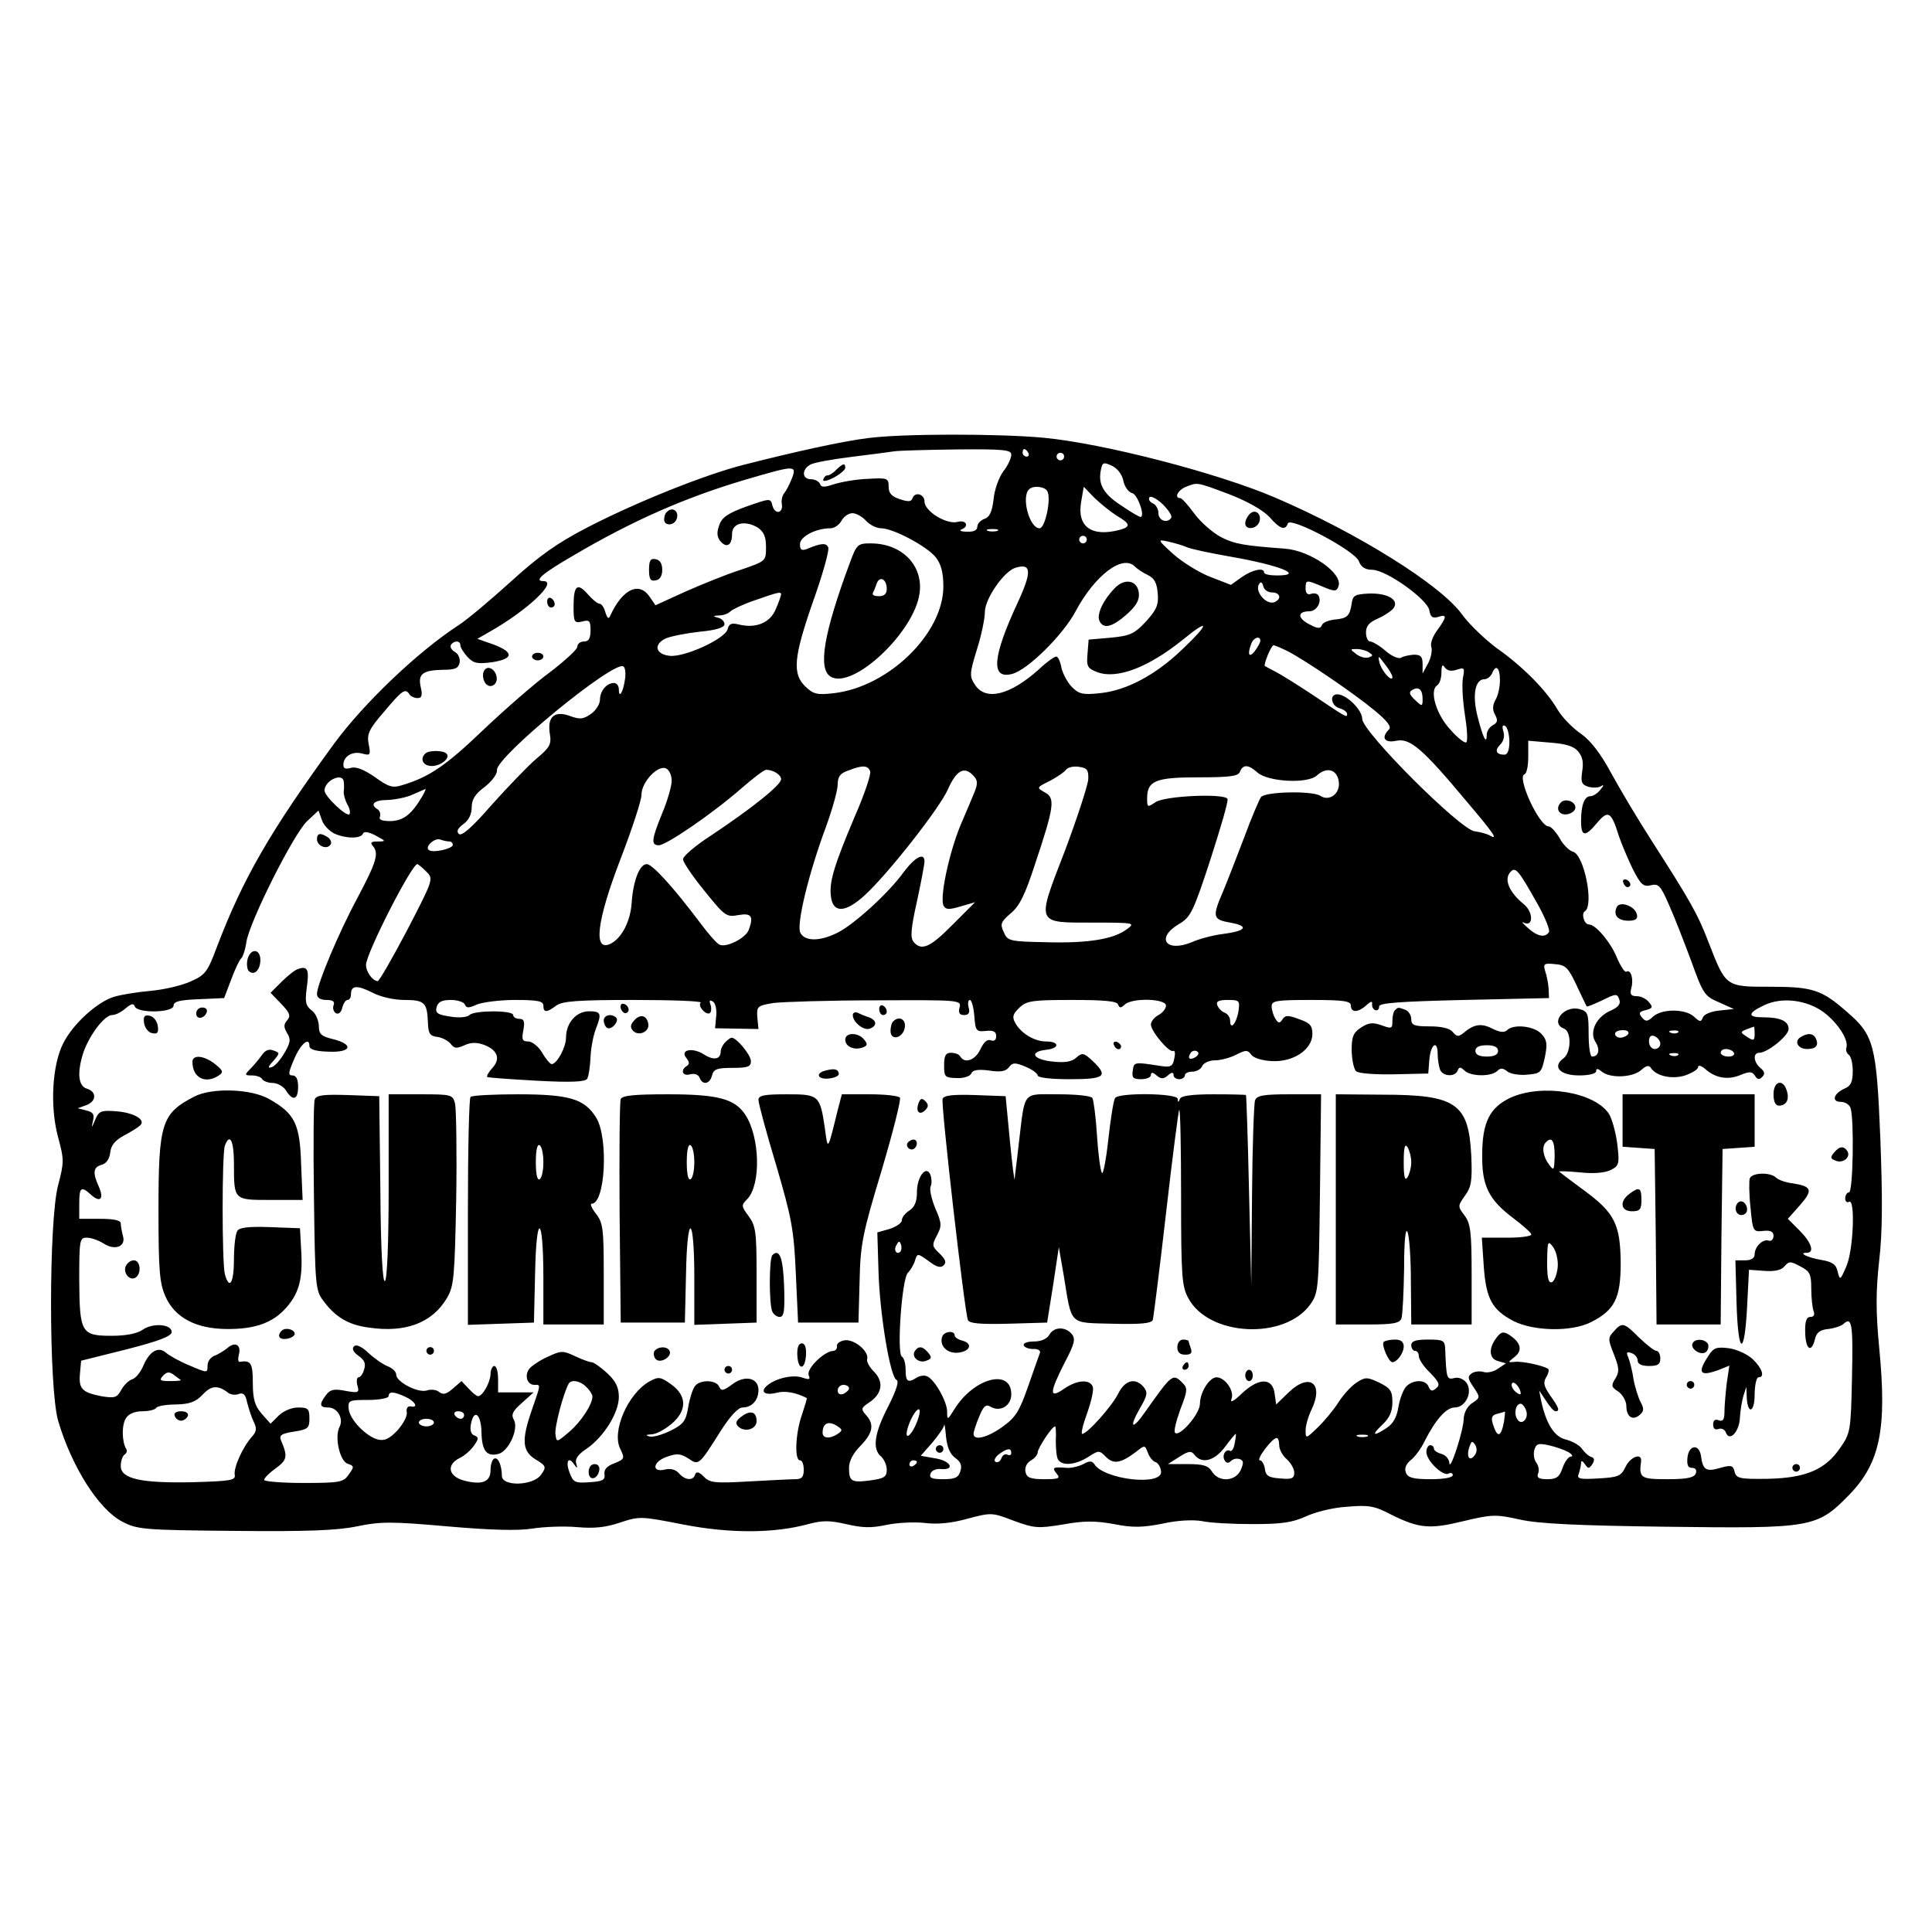
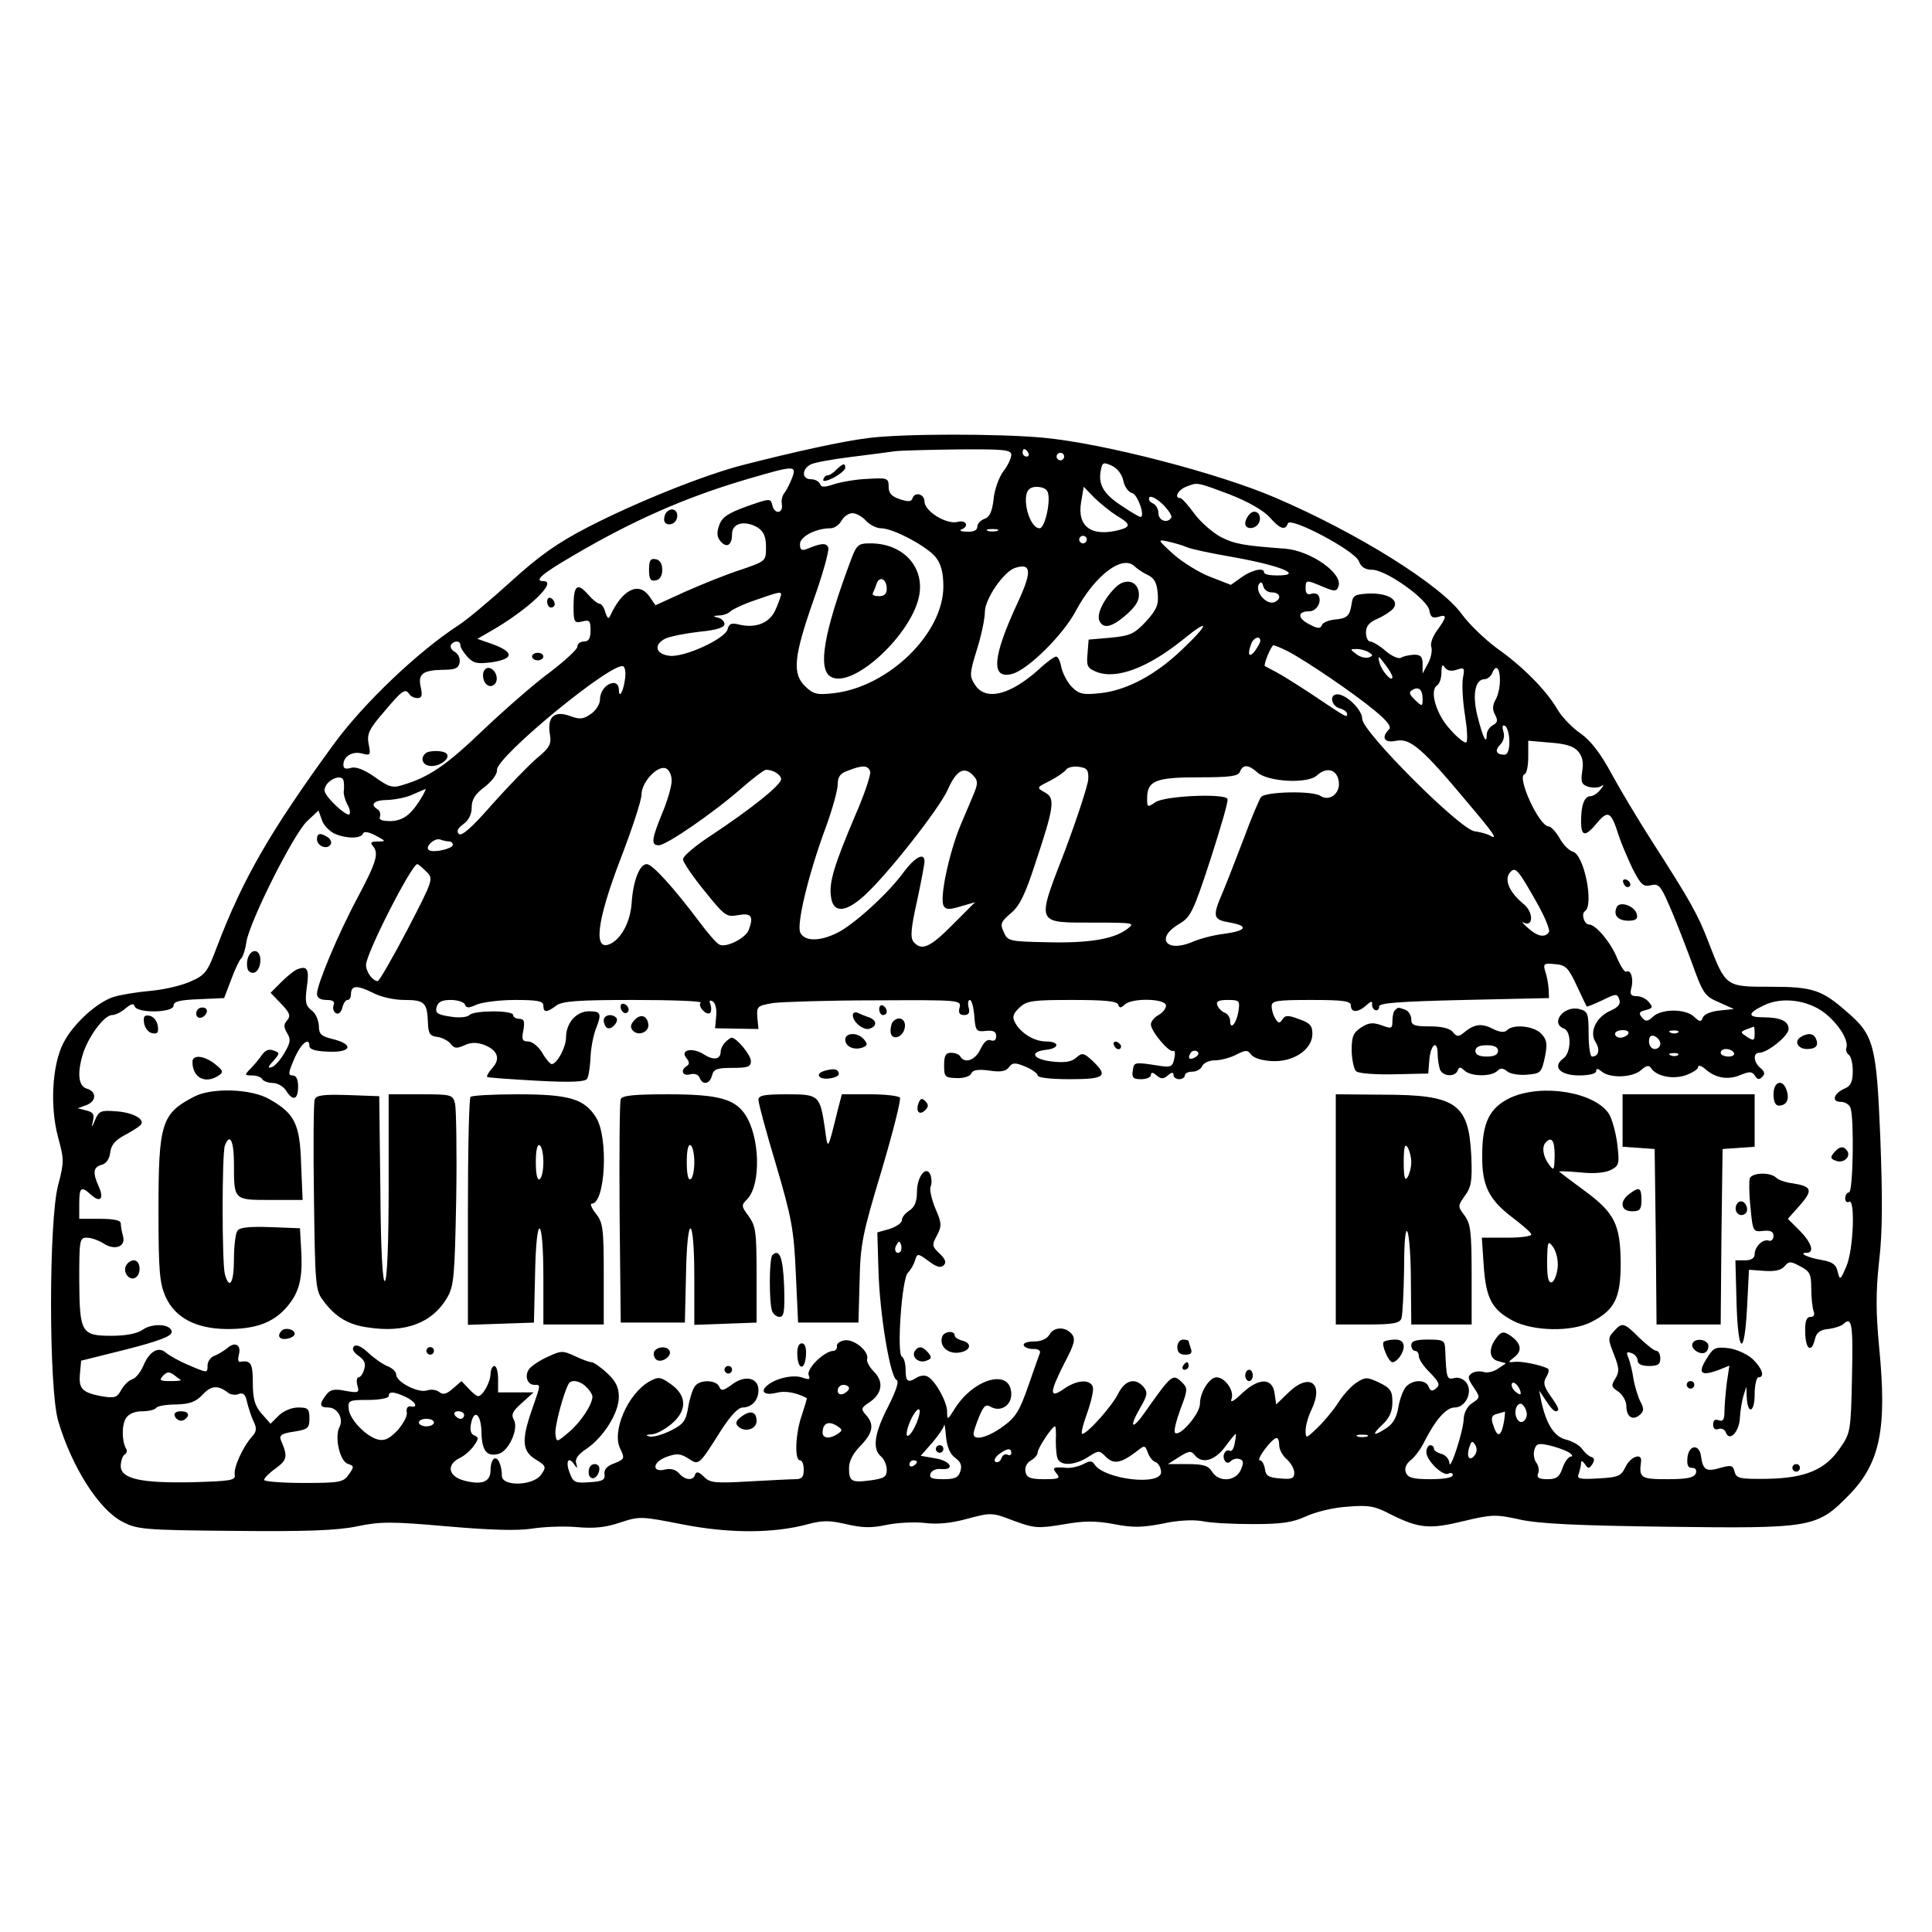
<svg xmlns="http://www.w3.org/2000/svg" version="1.0" width="512pt" height="512pt" viewBox="0 0 512 512" preserveAspectRatio="xMidYMid meet">
  <g transform="translate(0,512) scale(0.1,-0.1)" fill="#000000" stroke="none">
    <path d="M2300 3959 c-66 -8 -193 -36 -330 -71 -102 -26 -282 -98 -412 -165 -83 -43 -129 -76 -205 -145 -54 -49 -116 -101 -138 -115 -109 -71 -251 -207 -329 -313 -170 -233 -242 -358 -311 -539 -25 -67 -31 -75 -70 -92 -24 -11 -72 -22 -107 -25 -34 -3 -78 -10 -97 -16 -44 -14 -107 -71 -133 -122 -30 -58 -36 -169 -14 -250 16 -59 16 -66 0 -127 -25 -94 -25 -536 0 -624 36 -122 107 -234 169 -267 40 -21 55 -23 297 -25 191 -2 273 1 326 12 62 13 92 13 239 0 116 -10 186 -12 225 -6 31 5 85 7 119 4 45 -4 76 -1 114 12 52 17 55 17 167 -5 123 -24 241 -24 332 1 38 10 56 10 100 0 43 -10 66 -11 108 -2 29 6 74 8 101 5 32 -4 69 -1 112 11 64 17 66 17 123 -5 55 -20 64 -21 131 -10 55 10 86 10 135 1 50 -10 76 -9 128 1 39 9 81 11 105 7 22 -5 83 -8 135 -8 76 0 104 4 140 20 25 12 74 24 110 26 57 5 73 2 115 -20 76 -38 104 -40 194 -18 75 18 86 18 149 4 49 -11 153 -16 387 -19 387 -5 400 -3 485 84 83 85 101 176 80 391 -9 95 -9 148 0 230 9 76 9 168 3 326 -10 246 -17 272 -88 333 -67 59 -91 67 -203 67 -120 0 -118 -1 -165 120 -28 73 -48 108 -150 267 -34 53 -82 133 -106 177 -29 54 -56 89 -82 107 -22 15 -49 43 -61 63 -30 52 -94 116 -161 163 -31 23 -73 63 -92 89 -55 78 -278 217 -495 310 -151 65 -455 144 -615 159 -119 11 -374 11 -465 -1z m380 -44 c0 -9 -9 -29 -21 -44 -12 -16 -24 -50 -26 -75 -4 -33 -11 -47 -24 -51 -11 -4 -19 -13 -19 -21 0 -9 -10 -14 -27 -13 -16 0 -22 3 -15 6 21 8 13 26 -10 20 -29 -8 -88 28 -88 54 0 20 -26 27 -32 8 -3 -9 -12 -9 -33 -2 -22 7 -30 16 -30 33 0 23 -3 24 -55 21 -30 -1 -70 -8 -89 -14 -27 -9 -35 -9 -38 1 -3 6 -13 12 -24 12 -24 0 -25 26 -1 39 9 5 58 14 107 20 50 6 101 13 115 15 14 2 89 4 168 5 122 1 142 -1 142 -14z m45 5 c3 -5 1 -10 -4 -10 -6 0 -11 5 -11 10 0 6 2 10 4 10 3 0 8 -4 11 -10z m95 -10 c0 -5 -4 -10 -10 -10 -5 0 -10 5 -10 10 0 6 5 10 10 10 6 0 10 -4 10 -10z m157 -64 c3 -16 14 -31 24 -33 14 -4 35 -63 21 -63 -2 0 -24 12 -47 28 -49 31 -65 57 -58 94 4 23 7 24 29 14 15 -7 27 -22 31 -40z m-878 7 c-6 -15 -15 -33 -20 -39 -6 -7 -9 -20 -7 -30 4 -24 -18 -29 -25 -4 -5 20 -5 20 -68 -2 -50 -18 -66 -29 -73 -50 -7 -19 -6 -31 3 -42 17 -20 31 -11 31 19 0 29 34 37 68 17 16 -11 22 -24 22 -52 0 -37 0 -37 -67 -60 -38 -12 -104 -39 -147 -58 l-79 -36 -15 22 c-28 42 -72 21 -104 -48 -5 -12 -8 -10 -14 8 -3 12 -10 22 -15 22 -5 0 -19 11 -31 25 -28 32 -38 24 -38 -32 0 -42 2 -45 23 -40 19 5 22 2 22 -23 0 -22 -5 -30 -17 -30 -10 0 -18 -6 -18 -14 0 -7 -33 -37 -72 -67 -40 -29 -120 -99 -178 -154 -99 -95 -144 -125 -215 -146 -25 -8 -36 -4 -72 22 -29 20 -50 28 -63 24 -14 -4 -20 -2 -20 8 0 23 24 37 50 30 21 -6 23 -4 17 25 -5 26 0 39 41 86 48 57 56 63 67 46 3 -5 13 -10 21 -10 12 0 14 7 9 29 -8 35 5 45 60 46 31 0 40 4 43 19 2 10 -3 23 -12 28 -9 5 -14 13 -11 19 8 12 25 12 25 -1 0 -6 9 -20 19 -31 16 -17 26 -19 65 -14 57 9 59 26 4 47 l-43 15 33 19 c99 56 182 134 142 134 -26 0 -3 20 78 67 158 93 296 154 458 202 130 38 136 39 123 4z m1159 -43 c49 -19 89 -42 106 -60 28 -32 42 -37 49 -17 7 18 177 -72 188 -100 6 -16 17 -23 36 -23 38 -1 147 -79 151 -108 3 -17 8 -21 23 -17 24 8 24 1 -2 -35 -12 -16 -19 -35 -16 -44 3 -8 0 -28 -8 -43 l-15 -28 0 25 c0 20 -5 25 -23 25 -13 -1 -28 -4 -34 -8 -6 -4 -25 4 -41 18 -16 14 -35 25 -41 25 -6 0 -11 11 -11 24 0 17 9 27 30 36 16 7 35 19 42 27 18 22 -13 42 -65 40 -37 -2 -42 -5 -45 -27 -5 -33 -12 -39 -46 -42 -16 -2 -31 -8 -33 -15 -4 -10 -12 -9 -34 3 -31 16 -31 34 1 34 19 0 34 25 24 42 -3 5 -12 7 -20 4 -9 -3 -14 2 -14 14 0 24 1 24 46 5 31 -13 36 -13 41 1 13 34 -74 95 -142 100 -108 8 -133 12 -170 31 -22 12 -53 39 -70 62 -16 22 -33 41 -37 41 -17 0 -7 21 15 30 31 12 27 13 115 -20z m-483 9 c12 -18 -5 -99 -20 -99 -27 0 -49 83 -28 103 10 11 41 8 48 -4z m185 -66 c36 -21 37 -29 8 -37 -75 -20 -114 8 -103 73 l7 41 29 -30 c17 -16 43 -37 59 -47z m144 -5 c-10 -16 -34 -8 -34 12 0 11 -7 23 -15 26 -8 4 -12 10 -9 16 3 5 19 -3 35 -18 15 -15 26 -31 23 -36z m-809 -8 c10 -11 28 -20 40 -20 32 0 122 -48 145 -77 14 -18 20 -41 20 -77 0 -125 -145 -266 -290 -283 -44 -5 -54 -3 -75 17 -36 34 -32 78 20 227 25 70 43 134 40 142 -5 13 -19 12 -57 -4 -14 -5 -18 -2 -18 13 0 20 42 42 81 42 10 0 23 9 29 20 6 11 19 20 29 20 10 0 26 -9 36 -20z m348 -27 c-7 -2 -19 -2 -25 0 -7 3 -2 5 12 5 14 0 19 -2 13 -5z m237 -23 c0 -5 -4 -10 -10 -10 -5 0 -10 5 -10 10 0 6 5 10 10 10 6 0 10 -4 10 -10z m265 -20 c11 -5 63 -16 115 -25 132 -23 199 -50 124 -50 -19 0 -34 3 -34 8 0 14 -32 7 -60 -13 l-28 -20 -54 21 c-29 11 -73 38 -98 60 -43 39 -43 40 -15 34 17 -4 39 -10 50 -15z m-138 -51 c6 -6 22 -17 35 -23 17 -8 24 -21 26 -48 3 -31 -3 -44 -31 -75 -31 -33 -42 -38 -94 -43 l-58 -5 -3 -38 c-3 -33 0 -38 25 -48 53 -20 136 12 228 86 72 59 71 43 -3 -27 -70 -67 -147 -108 -217 -115 -45 -5 -56 -2 -74 16 -12 12 -24 35 -28 51 -3 17 -9 30 -14 30 -5 0 -26 -15 -46 -34 -77 -69 -141 -84 -169 -41 -15 23 -15 29 5 94 12 38 21 82 21 99 0 35 50 107 80 117 44 14 45 -10 7 -92 -67 -144 -72 -204 -15 -189 41 10 136 104 169 167 51 95 124 150 156 118z m364 -69 c20 0 26 -15 10 -24 -23 -15 -61 30 -42 49 3 4 7 0 9 -9 2 -9 12 -16 23 -16z m-1301 -5 c0 -3 -6 -21 -14 -39 -15 -37 -53 -52 -98 -41 -20 5 -26 2 -30 -13 -7 -25 -113 -74 -153 -70 -38 4 -44 30 -11 46 14 6 55 14 91 18 43 4 65 11 65 20 0 7 -8 15 -17 17 -15 4 -14 5 3 6 11 0 24 5 30 11 5 5 34 19 64 29 60 21 70 24 70 16z m1270 -123 c0 -5 -7 -17 -15 -28 -15 -19 -20 -8 -9 20 6 17 24 22 24 8z m73 -28 c48 -25 176 -112 230 -157 34 -28 45 -43 38 -50 -22 -22 -12 -37 20 -30 36 7 69 -21 185 -160 73 -86 86 -105 62 -91 -7 4 -25 9 -40 11 -38 4 -298 264 -298 298 0 24 -42 65 -66 65 -22 0 -16 -31 6 -37 11 -3 20 -10 20 -15 0 -11 -1 -10 -95 53 -38 25 -81 52 -95 59 -14 7 -26 14 -28 15 -4 4 17 55 23 55 3 0 20 -7 38 -16z m215 -3 c11 -7 11 -9 0 -13 -8 -3 -22 0 -33 8 -18 14 -18 14 1 14 10 0 25 -4 32 -9z m62 -65 c0 -16 -28 15 -34 37 -5 21 -4 21 14 -3 11 -14 20 -29 20 -34z m-2034 -8 c-5 -34 -16 -50 -16 -25 0 10 -6 17 -13 17 -19 0 -37 -21 -37 -44 0 -12 -11 -29 -24 -38 -20 -14 -29 -15 -54 -6 -42 16 -62 -1 -55 -46 5 -29 0 -37 -36 -67 -22 -19 -75 -74 -118 -122 -53 -61 -80 -84 -87 -77 -7 7 -3 15 12 26 14 10 22 26 22 44 0 21 9 36 35 55 19 15 33 34 32 44 -4 34 309 291 335 275 5 -3 7 -19 4 -36z m2204 27 c21 7 22 5 17 -21 -3 -16 -1 -59 5 -97 6 -37 8 -70 4 -74 -3 -4 -23 11 -42 33 -38 40 -57 105 -35 118 6 4 11 19 11 34 0 19 3 23 9 13 6 -8 16 -11 31 -6z m115 -28 c0 -17 -5 -41 -12 -52 -8 -15 -8 -26 -1 -39 8 -15 7 -21 -6 -28 -9 -5 -16 -16 -16 -25 0 -28 -10 -8 -24 47 -15 58 -7 100 18 100 7 0 16 7 20 15 10 26 21 16 21 -18z m-205 -49 c0 -21 -1 -21 -20 -3 -15 14 -17 21 -8 26 17 11 28 2 28 -23z m230 -114 c0 -22 -5 -34 -13 -34 -22 0 -27 11 -11 27 9 9 12 23 8 35 -4 14 -2 18 5 14 6 -4 11 -23 11 -42z m182 -25 c12 -14 15 -30 11 -53 -4 -28 -2 -35 16 -41 11 -3 26 -3 33 1 9 6 9 3 -1 -9 -7 -9 -19 -17 -26 -17 -16 0 -25 -23 -25 -66 0 -42 11 -43 43 -4 29 34 37 29 57 -35 7 -21 24 -61 37 -88 21 -41 28 -48 48 -43 20 5 26 -1 48 -52 14 -31 40 -98 59 -149 31 -86 35 -93 73 -109 l40 -18 -38 -4 c-22 -2 -41 -10 -44 -18 -5 -13 -8 -13 -24 2 -23 21 -85 21 -108 0 -15 -14 -20 -14 -30 -2 -9 11 -7 15 10 19 19 5 20 8 9 21 -7 9 -21 16 -32 16 -16 0 -19 5 -15 21 7 24 -1 51 -13 44 -4 -3 -15 14 -25 37 -16 40 -56 88 -74 88 -13 0 -21 29 -11 35 25 16 -2 151 -32 158 -10 3 -26 19 -35 36 -10 17 -23 31 -29 31 -25 0 -85 131 -64 138 6 2 10 23 10 46 l0 43 58 -5 c40 -3 62 -9 74 -23z m-2402 -78 c0 -14 -11 -53 -25 -86 -29 -71 -30 -85 -9 -85 20 0 145 86 219 151 31 27 60 49 65 49 19 0 40 -13 40 -25 0 -15 -77 -77 -187 -150 -40 -26 -73 -54 -73 -62 0 -8 26 -46 57 -84 54 -67 58 -70 90 -64 34 6 41 -3 27 -40 -9 -22 -61 -48 -78 -38 -8 4 -31 31 -51 58 -70 93 -126 155 -141 155 -19 0 -36 -44 -40 -102 -3 -48 -25 -92 -54 -108 -49 -26 -40 56 25 225 30 78 55 154 55 169 0 33 42 78 64 70 9 -3 16 -18 16 -33z m526 25 c3 -7 -15 -61 -40 -118 -55 -130 -69 -175 -64 -213 5 -45 37 -45 88 1 61 55 200 232 222 282 22 50 43 62 66 38 13 -13 14 -21 5 -44 -6 -15 -23 -55 -38 -90 -30 -73 -56 -194 -44 -213 6 -10 15 -10 45 -1 l38 11 -59 -59 c-60 -61 -83 -71 -104 -46 -9 11 -7 36 9 107 11 51 20 99 20 106 0 25 -25 12 -55 -28 -41 -57 -135 -142 -178 -162 -45 -22 -84 -22 -96 1 -11 20 21 155 68 281 17 47 31 97 31 112 0 21 7 30 28 37 38 15 52 14 58 -2z m578 -21 c-1 -16 -29 -102 -62 -190 -76 -197 -79 -190 78 -190 106 0 109 -1 87 -17 -35 -27 -103 -38 -214 -35 -98 2 -103 3 -113 27 -10 21 -8 27 19 50 23 19 38 50 64 130 51 153 54 175 26 190 -23 13 -22 13 14 31 19 10 39 24 42 29 4 6 19 10 33 8 23 -3 27 -8 26 -33z m448 18 c28 -25 133 -31 158 -8 26 24 54 16 58 -17 4 -31 -25 -53 -49 -37 -22 14 -145 11 -157 -3 -5 -7 -26 -56 -45 -108 -20 -52 -45 -117 -56 -143 -29 -67 -27 -74 19 -82 51 -9 43 -22 -18 -30 -26 -3 -64 -13 -84 -22 -68 -28 -96 11 -34 48 31 18 38 31 84 172 27 84 48 155 45 160 -9 15 -167 8 -191 -9 -21 -14 -22 -14 -22 10 0 47 22 56 136 56 84 0 106 3 110 15 8 20 23 19 46 -2z m-2421 -25 c1 -7 1 -19 0 -25 -1 -7 3 -22 9 -34 7 -11 9 -23 6 -27 -8 -7 -66 48 -66 63 0 27 49 49 51 23z m210 -35 c-29 -50 -50 -67 -84 -69 -24 0 -34 3 -30 12 2 6 0 15 -6 19 -22 13 -10 25 27 25 20 1 51 7 67 15 17 7 31 14 33 14 1 1 -2 -7 -7 -16z m-235 -102 c31 -14 71 -14 76 0 2 6 14 5 33 -5 28 -15 29 -16 6 -16 -18 0 -21 -3 -12 -13 15 -19 9 -41 -42 -137 -50 -93 -107 -229 -107 -254 0 -10 9 -16 25 -16 17 0 23 -4 19 -14 -3 -8 0 -17 6 -21 7 -4 14 2 17 14 3 12 9 21 14 21 5 0 9 6 9 14 0 25 15 26 56 6 22 -12 58 -20 86 -20 53 0 60 -7 62 -59 1 -30 5 -37 26 -39 13 -2 29 -11 35 -19 9 -12 16 -12 36 -3 17 8 32 8 52 1 36 -14 44 -37 22 -61 -10 -11 -16 -22 -14 -24 2 -2 61 -6 131 -10 93 -5 128 -3 134 5 4 7 8 33 9 58 1 25 8 59 14 74 16 41 14 47 -18 47 -34 0 -61 -31 -61 -70 0 -25 -24 -70 -38 -70 -4 0 -16 14 -25 30 -10 17 -27 30 -37 30 -16 0 -18 5 -13 30 4 23 2 30 -11 30 -9 0 -16 5 -16 10 0 13 -103 13 -116 0 -6 -6 -28 -8 -51 -4 -33 5 -40 9 -36 25 4 14 14 19 38 19 18 0 35 -6 37 -12 4 -10 10 -10 32 0 15 6 60 12 101 12 60 0 75 -3 75 -15 0 -19 9 -19 34 0 16 12 58 15 205 15 101 0 181 -3 178 -7 -9 -8 13 -34 24 -28 4 3 5 13 2 22 -4 11 -3 14 6 9 7 -4 11 -22 9 -39 l-3 -32 57 -1 58 -1 -3 31 c-2 29 0 31 43 38 25 3 147 7 272 7 221 1 226 1 221 -19 -4 -14 0 -20 12 -20 12 0 16 6 12 20 -3 11 -1 20 3 20 5 0 10 -19 12 -42 3 -40 5 -43 31 -40 20 2 27 -2 27 -14 0 -10 -5 -14 -14 -11 -10 4 -19 -5 -28 -24 -13 -28 -41 -39 -53 -19 -3 6 -14 10 -25 10 -14 0 -18 -8 -18 -33 0 -31 2 -33 33 -34 19 -1 36 5 39 12 3 9 17 12 47 8 31 -5 45 -2 53 9 9 12 16 13 44 1 17 -7 32 -18 32 -23 0 -6 35 -10 85 -10 94 0 103 8 60 49 -23 21 -27 22 -43 8 -12 -11 -30 -14 -65 -10 -51 6 -60 26 -14 31 36 4 35 22 -1 22 -31 0 -67 22 -82 50 -8 15 -6 23 12 40 19 18 35 20 139 20 85 0 119 -3 122 -12 4 -10 7 -10 18 0 19 18 109 16 109 -3 0 -8 -9 -19 -20 -25 -11 -6 -20 -17 -20 -25 0 -18 49 -76 59 -70 5 2 6 -7 3 -20 -4 -21 -9 -24 -36 -20 -70 11 -71 11 -74 -12 -3 -19 1 -23 22 -23 14 0 26 5 26 11 0 8 5 8 15 -1 12 -10 18 -10 30 0 10 9 15 9 15 1 0 -6 7 -11 15 -11 8 0 15 5 15 10 0 6 9 10 20 10 11 0 23 7 26 15 4 8 18 15 34 15 15 0 41 7 56 15 26 13 30 13 40 0 6 -9 30 -16 55 -17 56 -3 106 30 107 71 0 23 -6 30 -35 40 -29 11 -37 11 -44 0 -8 -12 -11 -11 -19 1 -5 8 -10 23 -10 33 0 15 12 17 105 17 87 0 105 -3 105 -15 0 -19 19 -19 41 1 12 11 17 12 15 2 0 -7 4 -14 9 -15 6 -2 10 3 10 10 0 9 54 13 225 17 l225 5 -1 25 c-1 14 -5 35 -9 46 -6 20 -3 22 25 19 29 -2 36 -9 58 -56 14 -30 26 -55 27 -56 1 -2 19 6 41 16 36 18 40 18 45 3 5 -12 -2 -21 -22 -30 -38 -16 -58 -56 -41 -83 13 -20 9 -39 -9 -39 -5 0 -9 27 -9 60 0 55 -2 60 -25 66 -41 10 -78 -38 -40 -52 20 -8 19 -64 -2 -79 -30 -22 -9 -45 42 -45 27 0 45 5 45 11 0 8 4 8 15 -1 22 -18 81 -16 104 4 13 12 21 14 26 6 14 -22 56 -31 91 -20 19 7 34 16 34 22 0 6 8 4 18 -4 27 -25 61 -31 94 -17 25 10 31 10 39 -2 6 -10 11 -11 19 -3 8 8 7 14 -5 24 -18 15 -20 40 -3 40 22 0 78 45 78 63 0 21 -22 31 -67 31 -43 0 -42 11 2 32 48 23 115 14 160 -20 37 -29 65 -73 58 -93 -2 -6 1 -14 6 -18 6 -3 11 -23 11 -43 0 -29 -5 -40 -22 -47 -29 -13 -35 -35 -10 -35 11 0 23 -7 26 -16 10 -27 7 -224 -4 -224 -5 0 -10 -7 -10 -16 0 -8 5 -12 10 -9 17 11 12 -128 -7 -171 -16 -37 -17 -38 -23 -14 -4 19 -14 26 -43 31 -36 6 -63 19 -39 19 22 0 12 28 -19 59 l-31 31 32 36 c35 40 32 50 -19 58 -18 2 -38 9 -44 15 -15 15 -64 14 -70 -2 -2 -6 -2 -41 2 -77 6 -64 7 -65 34 -62 19 2 27 -2 27 -13 0 -9 -6 -15 -12 -13 -16 6 -38 -16 -38 -36 0 -10 -9 -16 -25 -16 l-26 0 3 -112 c4 -140 21 -146 28 -11 l5 98 41 -3 c27 -2 45 2 53 12 12 14 16 14 42 0 25 -13 29 -20 29 -58 0 -25 3 -51 6 -60 4 -10 1 -16 -8 -16 -11 0 -15 -12 -14 -42 1 -45 17 -55 26 -16 4 17 14 24 35 26 17 2 34 8 40 13 23 22 26 0 23 -139 -3 -145 -4 -150 -32 -190 -39 -57 -91 -79 -192 -81 -73 -1 -82 1 -87 18 -4 18 -9 19 -38 11 -37 -11 -46 -6 -51 30 -4 34 -32 32 -36 -2 -2 -20 1 -28 12 -28 10 0 13 -6 10 -15 -5 -11 -23 -15 -75 -15 -71 0 -76 3 -70 47 3 24 -28 13 -41 -14 -12 -25 -19 -28 -72 -31 -51 -3 -58 -1 -52 13 3 9 6 22 6 28 0 7 4 6 10 -3 9 -13 11 -13 20 0 6 10 6 16 -3 19 -7 2 -18 12 -25 22 -6 9 -26 20 -42 24 -31 7 -53 42 -66 104 l-5 26 18 -27 c10 -16 21 -28 25 -28 13 0 9 10 -14 42 -17 25 -19 34 -10 49 6 10 8 20 4 22 -16 9 -68 20 -87 18 -20 -2 -20 -2 0 14 21 17 15 39 -18 59 -13 8 -20 6 -31 -9 -22 -28 -20 -56 4 -62 l21 -6 -21 -14 c-11 -8 -28 -12 -38 -9 -9 3 -23 2 -31 -3 -12 -8 -12 -14 4 -37 18 -27 18 -28 -3 -42 -13 -8 -22 -25 -23 -41 0 -31 -37 -144 -38 -118 -1 11 -10 21 -21 24 -11 3 -20 9 -20 14 0 5 -4 9 -10 9 -5 0 -10 -8 -10 -18 0 -23 45 -66 59 -57 6 3 11 1 11 -4 0 -7 -24 -11 -59 -11 -46 0 -60 4 -65 17 -5 11 0 23 12 33 11 8 28 31 37 50 30 59 58 90 80 90 29 0 49 41 31 66 -8 10 -21 15 -32 12 -20 -5 -21 -1 -24 75 -1 25 -4 27 -46 27 -32 0 -44 -4 -44 -15 0 -8 5 -15 10 -15 6 0 10 -6 10 -14 0 -8 13 -28 30 -44 24 -25 27 -32 16 -41 -10 -9 -15 -8 -20 4 -7 19 -40 20 -59 1 -8 -8 -17 -32 -21 -54 -4 -27 -14 -45 -31 -56 -36 -24 -42 -20 -11 9 18 17 26 34 26 59 0 30 -5 37 -35 52 -32 15 -37 15 -60 0 -14 -9 -36 -33 -49 -54 -13 -20 -38 -50 -55 -66 -30 -29 -31 -29 -31 -7 0 13 7 38 16 56 33 70 -6 98 -61 45 l-33 -32 -4 28 c-5 43 -41 44 -86 2 -24 -23 -33 -27 -28 -14 7 21 -18 56 -40 56 -19 0 -44 -40 -44 -70 0 -27 -54 -89 -66 -77 -4 4 3 31 14 62 19 49 20 56 6 70 -26 26 -28 24 -98 -75 -35 -51 -46 -46 -15 8 20 34 21 42 10 56 -22 26 -49 19 -67 -16 -17 -35 -83 -108 -96 -108 -4 0 2 25 13 55 11 31 18 62 15 70 -8 21 -43 18 -77 -6 -39 -27 -38 -10 2 69 27 51 30 64 19 77 -17 20 -47 19 -59 -2 -6 -11 -22 -18 -40 -18 -17 0 -30 -4 -28 -10 1 -5 12 -10 25 -10 12 1 20 -4 18 -10 -2 -5 -16 -45 -31 -88 -23 -66 -33 -83 -68 -108 -40 -29 -77 -38 -77 -19 0 6 7 27 15 46 12 29 18 34 32 25 25 -13 53 4 53 34 0 70 -100 43 -151 -40 -18 -29 -19 -29 -19 -6 0 27 -34 87 -54 94 -7 3 -19 1 -27 -4 -23 -15 -29 -10 -29 20 0 17 -4 32 -10 36 -14 8 0 207 16 222 7 7 16 22 19 33 6 19 7 19 36 -2 21 -16 32 -19 40 -11 8 8 4 16 -11 31 -20 19 -21 22 -7 48 13 25 13 32 -4 71 -10 24 -16 50 -13 58 4 8 3 22 0 31 -11 28 -36 -4 -36 -45 0 -25 -6 -40 -20 -49 -11 -7 -20 -18 -20 -26 0 -7 -15 -17 -33 -23 l-32 -9 3 -100 c3 -115 31 -284 48 -291 7 -3 0 -26 -22 -70 -37 -71 -43 -113 -19 -133 8 -7 15 -23 15 -35 0 -19 -7 -23 -42 -28 -52 -7 -58 -3 -58 33 0 18 11 39 30 58 33 34 38 57 15 82 -14 16 -13 19 8 33 35 23 40 55 13 82 -12 12 -20 27 -18 33 6 20 -34 54 -60 50 -12 -2 -22 -9 -20 -16 1 -6 -4 -12 -10 -12 -24 -1 -71 -47 -65 -64 5 -12 2 -13 -16 -7 -24 9 -70 -1 -93 -20 -21 -17 -8 -28 24 -20 22 6 51 1 80 -14 1 -1 -5 -21 -13 -45 -17 -48 -20 -120 -5 -120 6 0 10 -11 10 -25 0 -19 -5 -25 -22 -25 -13 0 -68 -3 -124 -6 -89 -5 -103 -4 -119 13 -13 13 -20 14 -23 5 -5 -17 -27 -15 -43 4 -8 9 -21 13 -35 10 -37 -10 -36 19 2 33 28 10 37 9 58 -4 28 -19 28 -19 86 73 25 39 46 62 58 62 24 0 42 19 42 46 0 33 -36 41 -70 15 -23 -17 -29 -18 -34 -6 -7 18 -50 20 -64 2 -6 -7 -14 -32 -18 -55 -6 -37 -12 -46 -46 -63 -22 -11 -47 -18 -56 -16 -12 3 -11 5 5 6 12 0 35 13 52 27 42 35 42 75 0 105 -29 21 -34 21 -58 8 -57 -32 -101 -133 -77 -179 12 -25 11 -27 -16 -38 -20 -7 -28 -17 -26 -29 2 -15 -5 -19 -40 -21 -38 -3 -43 0 -52 24 -12 30 -4 46 11 24 9 -13 10 -12 6 2 -4 11 5 24 28 39 45 31 85 95 85 137 0 25 -8 42 -31 63 -17 16 -36 29 -41 29 -6 0 -25 7 -44 16 -32 15 -37 15 -71 -1 -21 -9 -43 -24 -50 -32 -14 -18 -6 -43 13 -43 17 0 18 4 -6 -65 -29 -83 -26 -111 10 -133 28 -17 28 -20 14 -40 -21 -30 -104 -32 -104 -3 0 28 -11 52 -21 45 -5 -3 -9 -16 -9 -30 0 -31 -22 -40 -69 -28 -43 11 -49 42 -13 60 13 6 30 21 38 33 13 18 13 22 1 27 -9 3 -12 14 -9 30 8 42 27 27 28 -22 1 -49 14 -65 45 -57 27 7 54 66 41 90 -8 14 -4 23 21 45 l31 28 -47 0 -47 0 0 35 c0 19 -4 35 -10 35 -5 0 -10 -10 -10 -22 -1 -22 -21 -58 -33 -58 -4 0 -15 9 -25 20 l-19 20 -23 -20 c-17 -15 -26 -17 -36 -9 -7 6 -22 8 -33 4 -24 -7 -81 23 -81 42 0 8 -10 17 -22 22 -13 5 -36 21 -52 36 -18 17 -32 23 -38 17 -6 -6 -2 -15 12 -25 16 -11 20 -21 15 -36 -3 -12 -10 -21 -15 -21 -4 0 -6 -10 -3 -21 6 -20 3 -21 -31 -15 -30 6 -41 4 -52 -11 -19 -25 -17 -33 6 -33 24 0 41 -29 30 -51 -14 -26 0 -90 21 -98 18 -6 18 -8 3 -29 -14 -20 -23 -22 -120 -22 -57 0 -104 4 -104 8 0 5 14 19 31 31 30 22 32 31 14 73 -6 14 0 19 34 24 37 6 41 9 41 35 0 26 -4 29 -30 29 -17 0 -39 -9 -52 -22 l-21 -21 -24 27 c-18 21 -23 39 -23 82 0 51 -5 60 -34 55 -5 -1 -6 7 -3 19 7 26 -10 36 -31 17 -9 -7 -25 -17 -34 -20 -10 -4 -18 -15 -18 -26 0 -20 0 -20 -47 0 -27 11 -55 27 -63 34 -20 18 -44 4 -60 -34 -7 -17 -20 -33 -29 -36 -10 -3 -23 -16 -30 -29 -11 -20 -17 -22 -53 -16 -51 10 -60 20 -56 61 l3 33 120 30 c86 22 120 35 120 46 0 21 -50 25 -77 6 -14 -10 -44 -16 -82 -16 -81 0 -85 8 -86 148 0 106 1 112 20 112 12 0 31 -7 44 -15 30 -20 60 -9 52 19 -3 11 -6 27 -6 34 0 8 -18 12 -55 12 l-55 0 0 40 c0 44 5 48 32 23 24 -21 34 -10 20 22 -17 37 -15 52 7 58 12 3 21 15 23 32 2 20 13 33 37 46 19 10 38 22 43 27 15 15 -19 34 -65 37 -39 3 -45 1 -55 -23 -9 -22 -10 -22 -6 -4 5 18 1 25 -17 29 l-23 6 22 8 c28 10 29 36 2 44 -23 7 -26 43 -9 96 16 46 56 99 76 99 9 0 25 8 36 18 15 12 21 14 24 5 7 -19 103 -17 103 2 0 11 16 15 67 17 l67 3 19 50 c10 27 22 52 26 55 4 3 11 22 14 44 9 55 125 286 161 320 l30 28 9 -25 c4 -13 19 -29 33 -36z m305 -21 c5 0 9 -4 9 -9 0 -10 -51 -22 -63 -14 -13 8 15 34 30 28 8 -3 19 -5 24 -5z m-61 -80 c19 -19 19 -20 -51 -155 -39 -74 -74 -135 -78 -135 -13 0 -31 24 -31 43 0 30 121 267 136 267 2 0 13 -9 24 -20z m2946 -88 c19 -34 32 -67 29 -72 -10 -16 -31 -12 -56 11 -13 11 -18 18 -11 14 26 -13 26 28 0 49 -38 31 -52 64 -37 83 15 18 21 11 75 -85z m-794 -282 c-5 -32 -22 -52 -22 -25 0 8 -6 18 -14 21 -8 3 -17 12 -20 20 -4 10 3 14 28 14 31 0 32 -2 28 -30z m1368 -60 c0 -18 -3 -19 -20 -8 -18 12 -19 13 -2 20 9 3 18 7 20 7 1 1 2 -8 2 -19z m-335 0 c-3 -5 -13 -10 -21 -10 -8 0 -14 5 -14 10 0 6 9 10 21 10 11 0 17 -4 14 -10z m132 4 c-3 -3 -12 -4 -19 -1 -8 3 -5 6 6 6 11 1 17 -2 13 -5z m-47 -30 c0 -8 -7 -14 -15 -14 -8 0 -15 9 -15 20 0 13 5 18 15 14 8 -4 15 -12 15 -20z m-1231 -35 c-16 -10 -23 -4 -14 10 3 6 11 8 17 5 6 -4 5 -9 -3 -15z m1426 11 c3 -5 -3 -10 -14 -10 -12 0 -21 5 -21 10 0 6 6 10 14 10 8 0 18 -4 21 -10z m-148 -6 c-3 -3 -12 -4 -19 -1 -8 3 -5 6 6 6 11 1 17 -2 13 -5z m-2061 -521 c-10 -10 -19 5 -10 18 6 11 8 11 12 0 2 -7 1 -15 -2 -18z m-1907 -340 c2 -2 -10 -3 -28 -3 -27 0 -30 2 -19 14 10 11 17 11 28 3 8 -6 17 -13 19 -14z m1075 -19 c9 -8 16 -20 16 -25 0 -21 -31 -68 -62 -94 -33 -28 -33 -28 -36 -6 -3 18 21 109 35 134 7 12 31 8 47 -9z m2476 -17 c0 -4 -6 -2 -14 5 -8 7 -12 17 -9 22 5 8 23 -12 23 -27z m-3424 1 c6 -4 19 -6 27 -2 12 4 18 -2 22 -23 4 -15 11 -38 17 -50 9 -18 8 -27 -4 -40 -25 -28 -49 -82 -46 -101 3 -15 -9 -17 -110 -20 -139 -3 -192 9 -192 43 0 13 5 27 10 30 6 4 8 11 4 16 -11 19 -12 63 0 81 7 11 23 18 43 18 17 0 34 4 37 9 3 5 27 9 53 9 36 1 52 7 70 26 23 25 41 26 69 4z m1644 13 c0 -5 -7 -11 -15 -15 -9 -3 -15 0 -15 9 0 8 7 15 15 15 8 0 15 -4 15 -9z m-1175 -23 c26 -12 35 -30 13 -25 -8 1 -12 -6 -10 -16 2 -10 -10 -31 -25 -48 -21 -22 -34 -28 -51 -24 -32 8 -75 53 -78 81 -2 23 1 24 52 24 30 0 54 5 54 10 0 13 13 13 45 -2z m2969 -35 c9 -22 -12 -43 -23 -24 -10 15 -4 41 9 41 4 0 11 -8 14 -17z m-1620 -45 c-9 -18 -19 -28 -21 -21 -2 6 4 27 13 45 9 18 19 28 21 21 2 -6 -4 -27 -13 -45z m-1194 32 c0 -5 -4 -10 -9 -10 -6 0 -13 5 -16 10 -3 6 1 10 9 10 9 0 16 -4 16 -10z m2756 -16 c-8 -44 -18 -46 -30 -7 -5 16 -2 23 11 26 10 3 19 5 21 6 1 0 0 -11 -2 -25z m-2836 -4 c0 -5 -9 -10 -20 -10 -11 0 -20 5 -20 10 0 6 9 10 20 10 11 0 20 -4 20 -10z m1070 -10 c13 -9 13 -11 0 -20 -21 -14 -40 -12 -40 3 0 26 16 33 40 17z m312 -84 c14 -10 18 -20 13 -35 -5 -17 -15 -21 -45 -21 -31 0 -38 3 -34 15 3 8 15 13 26 12 40 -4 29 21 -12 28 l-40 7 30 34 c16 19 31 40 32 47 1 7 3 -7 5 -30 3 -29 11 -47 25 -57z m266 46 c0 -22 2 -44 6 -50 11 -18 47 -14 80 7 28 18 29 18 47 0 20 -20 39 -17 79 13 24 19 24 19 32 -2 4 -11 13 -23 21 -25 7 -3 13 -14 14 -25 3 -39 -152 -21 -177 20 -6 9 -13 9 -29 0 -12 -6 -32 -11 -44 -10 -36 3 -40 1 -27 -15 11 -13 6 -15 -33 -15 -35 0 -46 4 -49 18 -3 12 2 24 13 31 11 6 19 16 19 22 0 11 38 69 46 69 2 0 3 -17 2 -38z m474 -7 c-2 -14 -8 -22 -12 -20 -12 7 -23 -13 -14 -26 4 -7 10 -7 16 -1 6 6 16 8 24 5 10 -4 10 -10 2 -29 -14 -30 -58 -33 -76 -4 -10 16 -23 20 -65 20 l-52 0 30 19 c25 16 32 17 41 5 19 -24 52 -16 80 21 14 19 27 35 29 35 1 0 0 -11 -3 -25z m351 18 c-7 -2 -19 -2 -25 0 -7 3 -2 5 12 5 14 0 19 -2 13 -5z m-233 -23 c0 -11 9 -28 20 -37 11 -10 20 -26 20 -36 0 -15 -7 -18 -37 -15 -31 2 -39 7 -41 26 -2 12 -8 22 -13 22 -12 0 32 59 44 59 4 1 7 -8 7 -19z m517 -28 c-14 -17 -22 0 -12 26 5 14 7 14 15 2 5 -9 4 -20 -3 -28z m249 10 c10 -6 14 -12 7 -12 -6 0 -16 -13 -22 -30 -8 -24 -16 -30 -40 -30 -23 0 -29 4 -25 15 4 8 1 21 -4 28 -6 7 -9 22 -6 34 5 17 10 19 38 13 18 -4 41 -12 52 -18z m-1476 -3 c0 -5 -5 -7 -10 -4 -6 3 -13 -1 -16 -9 -3 -9 -10 -13 -16 -10 -5 3 -1 12 9 20 22 16 33 18 33 3z m-250 -23 c0 -3 -4 -8 -10 -11 -5 -3 -10 -1 -10 4 0 6 5 11 10 11 6 0 10 -2 10 -4z" />
    <path d="M2216 3875 c-8 -9 -19 -15 -23 -15 -4 1 -9 -4 -11 -10 -3 -7 7 -6 27 4 17 9 31 21 31 26 0 14 -6 12 -24 -5z" />
    <path d="M1767 3763 c-4 -3 -7 -12 -7 -20 0 -17 26 -17 33 1 8 21 -11 35 -26 19z" />
    <path d="M1720 3610 c0 -25 4 -31 18 -28 11 2 17 12 17 28 0 16 -6 26 -17 28 -14 3 -18 -3 -18 -28z" />
    <path d="M1450 3526 c0 -9 5 -16 10 -16 6 0 10 4 10 9 0 6 -4 13 -10 16 -5 3 -10 -1 -10 -9z" />
    <path d="M1410 3380 c0 -5 7 -10 15 -10 8 0 15 5 15 10 0 6 -7 10 -15 10 -8 0 -15 -4 -15 -10z" />
    <path d="M1280 3331 c0 -24 18 -37 31 -24 13 13 1 43 -17 43 -8 0 -14 -9 -14 -19z" />
    <path d="M1127 3123 c-15 -14 -6 -33 17 -33 25 0 51 22 39 33 -8 9 -48 9 -56 0z" />
    <path d="M3312 3758 c-7 -7 -12 -18 -12 -25 0 -18 29 -16 37 3 8 21 -10 37 -25 22z" />
    <path d="M2252 3628 c-69 -186 -85 -280 -51 -301 58 -36 222 117 236 221 10 74 -47 132 -130 132 -34 0 -37 -3 -55 -52z m98 -69 c0 -13 -7 -19 -21 -19 -11 0 -18 3 -16 8 2 4 7 15 10 25 8 22 27 13 27 -14z" />
    <path d="M2953 3560 c-30 -31 -46 -67 -40 -84 10 -24 33 -19 72 15 27 24 35 39 33 58 -4 34 -39 40 -65 11z" />
-     <path d="M4137 2994 c-16 -16 -6 -35 16 -32 12 2 22 10 22 18 0 16 -26 25 -38 14z" />
    <path d="M4302 2781 c2 -7 7 -12 11 -12 12 1 9 15 -3 20 -7 2 -11 -2 -8 -8z" />
    <path d="M4284 2715 c-9 -21 4 -35 32 -35 18 0 25 5 22 16 -4 23 -47 38 -54 19z" />
    <path d="M840 2896 c0 -18 27 -29 36 -14 4 5 0 14 -7 19 -20 13 -29 11 -29 -5z" />
    <path d="M656 2578 c-3 -13 -1 -27 3 -31 14 -14 31 2 31 29 0 30 -26 32 -34 2z" />
    <path d="M790 2552 c-8 -2 -28 -18 -44 -34 l-29 -29 28 -29 c23 -24 26 -32 16 -44 -10 -11 -9 -19 0 -34 10 -16 9 -25 -7 -52 -11 -19 -26 -36 -34 -38 -11 -4 -10 1 4 16 18 21 18 22 1 28 -12 5 -22 1 -31 -12 -7 -10 -21 -27 -30 -36 -17 -17 -16 -18 4 -18 11 0 24 -4 27 -10 3 -5 16 -10 28 -10 12 0 28 -9 35 -20 18 -29 32 -25 32 10 0 20 -5 30 -15 30 -12 0 -11 7 4 42 17 41 41 62 41 36 0 -9 16 -14 50 -15 61 -3 69 19 13 33 -32 8 -38 13 -38 36 -1 15 -9 34 -20 41 -15 12 -17 22 -12 60 7 48 2 58 -23 49z" />
    <path d="M1646 2445 c4 -8 10 -12 15 -9 11 6 2 24 -11 24 -5 0 -7 -7 -4 -15z" />
    <path d="M2330 2446 c0 -9 5 -16 10 -16 6 0 10 4 10 9 0 6 -4 13 -10 16 -5 3 -10 -1 -10 -9z" />
    <path d="M520 2434 c0 -17 22 -14 28 4 2 7 -3 12 -12 12 -9 0 -16 -7 -16 -16z" />
    <path d="M3697 2443 c-4 -3 -7 -16 -7 -29 0 -20 -2 -21 -29 -11 -23 8 -34 7 -54 -6 -21 -14 -25 -24 -25 -62 1 -25 6 -49 12 -54 7 -6 52 -9 101 -8 l90 2 3 38 c4 41 22 52 22 13 0 -13 3 -31 6 -40 7 -19 40 -21 47 -3 4 10 7 10 18 0 16 -16 71 -17 87 -1 8 8 15 8 26 -1 8 -7 32 -11 53 -9 36 3 38 5 47 46 7 35 6 46 -9 62 -19 21 -74 27 -91 10 -7 -7 -19 -6 -39 4 -29 15 -49 12 -76 -11 -14 -11 -18 -11 -29 2 -8 10 -30 15 -61 15 -41 0 -49 3 -49 19 0 10 -7 22 -16 25 -19 7 -19 7 -27 -1z m273 -108 c0 -10 -10 -15 -30 -15 -20 0 -30 5 -30 15 0 10 10 15 30 15 20 0 30 -5 30 -15z" />
    <path d="M2260 2430 c0 -19 29 -42 45 -36 20 7 19 22 -2 30 -10 3 -24 9 -30 12 -7 3 -13 0 -13 -6z" />
    <path d="M382 2408 c2 -12 11 -24 21 -26 14 -3 18 1 15 20 -2 12 -11 24 -21 26 -14 3 -18 -1 -15 -20z" />
    <path d="M1600 2416 c0 -8 4 -17 9 -20 11 -7 33 18 24 27 -12 12 -33 7 -33 -7z" />
    <path d="M1680 2415 c-10 -11 -10 -19 -2 -27 15 -15 44 -2 40 19 -4 23 -22 27 -38 8z" />
    <path d="M2367 2413 c-4 -3 -7 -15 -7 -25 0 -28 34 -19 38 10 3 21 -16 31 -31 15z" />
    <path d="M2240 2365 c0 -19 24 -29 46 -21 13 5 14 9 4 21 -16 20 -50 19 -50 0z" />
    <path d="M4771 2371 c-17 -11 -6 -31 18 -31 23 0 31 9 24 26 -6 16 -22 18 -42 5z" />
    <path d="M1922 2358 c-7 -7 -12 -18 -12 -24 0 -22 -19 -25 -45 -8 -30 19 -64 12 -46 -10 8 -10 9 -16 1 -21 -18 -11 -11 -28 9 -22 12 3 22 -1 25 -9 8 -21 27 -17 33 6 4 17 14 20 54 20 41 0 49 3 49 18 0 16 -38 62 -51 62 -3 0 -10 -5 -17 -12z" />
    <path d="M2952 2351 c4 -13 18 -16 19 -4 0 4 -5 9 -11 12 -7 2 -11 -2 -8 -8z" />
    <path d="M510 2306 c0 -42 34 -60 70 -36 13 9 11 13 -10 30 -29 23 -60 26 -60 6z" />
    <path d="M2188 2283 c-29 -7 -21 -25 10 -21 15 2 26 7 25 13 -2 12 -12 14 -35 8z" />
    <path d="M4700 2220 c0 -19 5 -30 14 -30 20 0 29 16 21 40 -10 32 -35 25 -35 -10z" />
    <path d="M515 2214 c-87 -45 -95 -70 -95 -301 0 -163 3 -194 19 -230 25 -55 80 -84 160 -85 76 -1 124 16 160 57 34 39 44 76 39 155 l-3 55 -79 3 c-57 2 -82 -1 -87 -10 -5 -7 -9 -41 -9 -75 0 -63 -12 -83 -24 -40 -8 29 -8 321 0 341 13 35 24 13 24 -48 0 -97 -1 -96 97 -96 l85 0 -4 94 c-3 108 -17 135 -84 173 -48 28 -153 31 -199 7z" />
    <path d="M4003 2211 c-55 -26 -75 -65 -75 -152 -1 -81 17 -118 82 -167 25 -19 47 -38 48 -43 2 -5 -27 -9 -63 -9 l-68 0 5 -74 c6 -88 22 -117 79 -147 54 -27 153 -29 205 -3 63 32 79 63 79 157 -1 103 -16 133 -98 193 -34 25 -63 47 -65 49 -2 2 23 1 56 -2 37 -4 67 -1 82 7 21 11 22 17 16 68 -4 31 -14 67 -22 80 -38 58 -177 81 -261 43z m117 -153 c-1 -40 -2 -42 -15 -24 -16 21 -20 48 -8 59 15 16 23 4 23 -35z m8 -297 c-2 -19 -9 -36 -15 -39 -10 -3 -13 12 -13 55 1 54 2 57 16 38 8 -11 14 -35 12 -54z" />
    <path d="M834 2206 c-3 -7 -4 -124 -2 -259 3 -230 4 -247 24 -273 32 -44 67 -65 120 -72 98 -15 170 12 209 79 18 31 20 56 24 262 2 125 0 238 -3 252 -6 24 -9 25 -91 25 l-85 0 0 -244 c0 -150 -4 -247 -10 -251 -6 -4 -11 83 -12 242 l-3 248 -83 3 c-64 2 -84 0 -88 -12z" />
    <path d="M1247 2213 c-4 -3 -7 -141 -7 -305 l0 -299 88 3 87 3 3 128 c3 167 22 160 22 -9 l0 -124 80 0 80 0 0 134 c0 120 -2 136 -21 160 -11 14 -16 26 -11 26 36 0 45 174 12 228 -31 50 -71 62 -208 62 -65 0 -122 -3 -125 -7z m193 -173 c0 -21 -4 -42 -10 -45 -6 -4 -10 13 -10 45 0 32 4 49 10 45 6 -3 10 -24 10 -45z" />
    <path d="M1645 2207 c-3 -7 -4 -143 -3 -302 l3 -290 85 0 85 0 3 128 c3 167 22 160 22 -9 l0 -125 83 3 82 3 0 127 c0 112 -2 129 -21 155 -20 27 -20 29 -3 46 36 39 33 164 -6 223 -28 42 -72 54 -205 54 -88 0 -122 -3 -125 -13z m195 -167 c0 -21 -4 -42 -10 -45 -6 -4 -10 13 -10 45 0 32 4 49 10 45 6 -3 10 -24 10 -45z" />
    <path d="M2010 2205 c0 -9 21 -87 47 -173 41 -140 47 -171 52 -287 l6 -130 80 0 80 0 3 109 c2 100 8 127 58 293 30 101 52 188 49 194 -4 5 -39 9 -80 9 l-74 0 -11 -42 c-27 -110 -26 -108 -34 -48 -13 88 -16 90 -101 90 -61 0 -75 -3 -75 -15z" />
-     <path d="M2498 2208 c-5 -13 58 -563 67 -586 3 -9 31 -12 107 -10 l103 3 16 100 15 100 13 -75 c22 -134 12 -125 129 -128 77 -2 103 1 107 10 2 7 18 134 35 282 17 149 33 272 35 275 3 2 5 -101 5 -230 0 -210 2 -238 19 -269 54 -102 256 -112 324 -16 21 30 22 40 25 294 l3 262 -84 0 c-68 0 -86 -3 -91 -16 -3 -9 -7 -122 -8 -252 l-2 -237 -6 250 c-3 138 -7 251 -8 253 -1 1 -40 2 -86 2 -58 0 -86 -4 -89 -12 -4 -10 -6 -10 -6 0 -1 15 -157 17 -166 2 -4 -6 -12 -56 -18 -111 -6 -55 -14 -94 -17 -87 -4 7 -10 52 -13 101 -3 48 -9 92 -12 97 -3 6 -44 10 -90 10 -97 0 -88 12 -105 -130 -5 -46 -11 -89 -11 -95 -1 -5 -7 42 -13 105 l-11 115 -81 3 c-60 2 -83 -1 -86 -10z" />
    <path d="M3540 1915 l0 -305 84 0 c67 0 85 3 90 16 3 9 6 68 7 132 0 75 4 110 9 97 5 -11 9 -71 9 -132 l1 -113 80 0 80 0 0 133 c0 113 -3 135 -19 156 -18 24 -18 25 1 52 17 23 20 39 17 107 -7 138 -40 161 -236 161 l-123 1 0 -305z m200 125 c0 -14 -5 -32 -10 -40 -7 -11 -10 1 -10 40 0 39 3 51 10 40 5 -8 10 -26 10 -40z" />
    <path d="M4300 2151 l0 -70 43 -3 42 -3 3 -232 2 -233 85 0 85 0 2 233 3 232 43 3 42 3 0 70 0 69 -175 0 -175 0 0 -69z" />
    <path d="M2434 2196 c-8 -22 3 -33 18 -18 9 9 9 15 0 24 -9 9 -13 7 -18 -6z" />
-     <path d="M2405 2091 c-6 -11 9 -23 19 -14 9 9 7 23 -3 23 -6 0 -12 -4 -16 -9z" />
+     <path d="M2405 2091 z" />
    <path d="M4860 2065 c-10 -12 -9 -16 5 -21 19 -8 40 9 31 25 -10 15 -21 14 -36 -4z" />
    <path d="M4318 1956 c-27 -20 -23 -46 7 -46 21 0 25 5 25 30 0 33 -6 36 -32 16z" />
    <path d="M4606 1933 c-12 -12 -6 -33 9 -33 8 0 15 6 15 14 0 17 -14 28 -24 19z" />
    <path d="M2047 1794 c-9 -9 -9 -126 -1 -148 3 -9 13 -16 20 -16 12 0 14 16 12 82 -3 75 -12 100 -31 82z" />
    <path d="M333 1764 c-7 -18 11 -39 26 -30 17 11 13 46 -4 46 -9 0 -18 -7 -22 -16z" />
    <path d="M4277 1592 c-16 -17 -16 -21 0 -61 14 -36 15 -46 4 -64 -12 -19 -11 -23 8 -35 11 -8 21 -25 21 -38 0 -28 16 -40 35 -24 12 10 12 17 3 34 -6 11 -15 39 -19 61 -3 22 -10 48 -14 58 -6 13 -4 16 9 11 9 -3 16 -12 16 -20 0 -9 11 -14 30 -14 23 0 30 4 30 20 0 11 -5 20 -10 20 -6 0 -26 16 -46 35 -40 40 -45 42 -67 17z" />
    <path d="M747 1594 c-14 -14 -7 -25 13 -22 12 2 21 8 21 13 0 12 -24 18 -34 9z" />
    <path d="M2497 1578 c-8 -23 11 -44 39 -43 34 2 44 24 15 32 -12 3 -21 9 -21 14 0 14 -28 11 -33 -3z" />
    <path d="M3120 1550 c0 -14 7 -20 21 -20 15 0 19 4 15 16 -3 9 -6 18 -6 20 0 2 -7 4 -15 4 -8 0 -15 -9 -15 -20z" />
    <path d="M3667 1564 c-7 -7 13 -54 23 -54 12 0 30 24 30 42 0 12 -8 18 -23 18 -13 0 -26 -3 -30 -6z" />
    <path d="M4486 1561 c-9 -15 23 -36 36 -23 5 5 7 15 4 21 -9 13 -33 14 -40 2z" />
    <path d="M2113 1528 c2 -41 21 -39 23 2 1 19 -3 30 -11 30 -9 0 -13 -12 -12 -32z" />
    <path d="M1130 1540 c0 -5 5 -10 10 -10 6 0 10 5 10 10 0 6 -4 10 -10 10 -5 0 -10 -4 -10 -10z" />
    <path d="M1734 1539 c-3 -6 -1 -16 4 -21 13 -13 45 8 36 23 -7 12 -31 11 -40 -2z" />
    <path d="M2424 1539 c-9 -16 12 -33 31 -25 14 5 15 9 5 21 -15 18 -26 19 -36 4z" />
    <path d="M4527 1526 c-30 -45 -22 -55 29 -36 l27 11 -7 -47 c-3 -26 -6 -60 -6 -75 0 -21 -4 -27 -15 -23 -10 4 -15 0 -15 -11 0 -11 5 -15 14 -12 8 3 17 -1 20 -10 10 -25 36 4 37 41 1 17 5 42 9 56 l8 25 1 -27 c2 -48 21 -42 21 6 0 25 5 46 10 46 18 0 10 24 -15 48 -14 13 -42 26 -63 29 -33 4 -41 2 -55 -21z" />
    <path d="M3135 1500 c-3 -5 -1 -10 4 -10 6 0 11 5 11 10 0 6 -2 10 -4 10 -3 0 -8 -4 -11 -10z" />
    <path d="M1920 1490 c0 -5 5 -10 10 -10 6 0 10 5 10 10 0 6 -4 10 -10 10 -5 0 -10 -4 -10 -10z" />
    <path d="M3300 1475 c0 -8 5 -15 10 -15 6 0 10 7 10 15 0 8 -4 15 -10 15 -5 0 -10 -7 -10 -15z" />
    <path d="M4470 1450 c0 -5 5 -10 10 -10 6 0 10 5 10 10 0 6 -4 10 -10 10 -5 0 -10 -4 -10 -10z" />
    <path d="M1965 1366 c-15 -11 -17 -18 -9 -26 17 -17 49 -8 49 14 0 25 -16 30 -40 12z" />
    <path d="M1560 1219 c0 -24 23 -21 28 4 2 10 -3 17 -12 17 -10 0 -16 -9 -16 -21z" />
    <path d="M4750 1230 c0 -5 5 -10 10 -10 6 0 10 5 10 10 0 6 -4 10 -10 10 -5 0 -10 -4 -10 -10z" />
    <path d="M463 1368 c2 -7 10 -13 17 -13 7 0 15 6 18 13 2 7 -5 12 -18 12 -13 0 -20 -5 -17 -12z" />
    <path d="M2480 1280 c0 -5 5 -10 10 -10 6 0 10 5 10 10 0 6 -4 10 -10 10 -5 0 -10 -4 -10 -10z" />
  </g>
</svg>